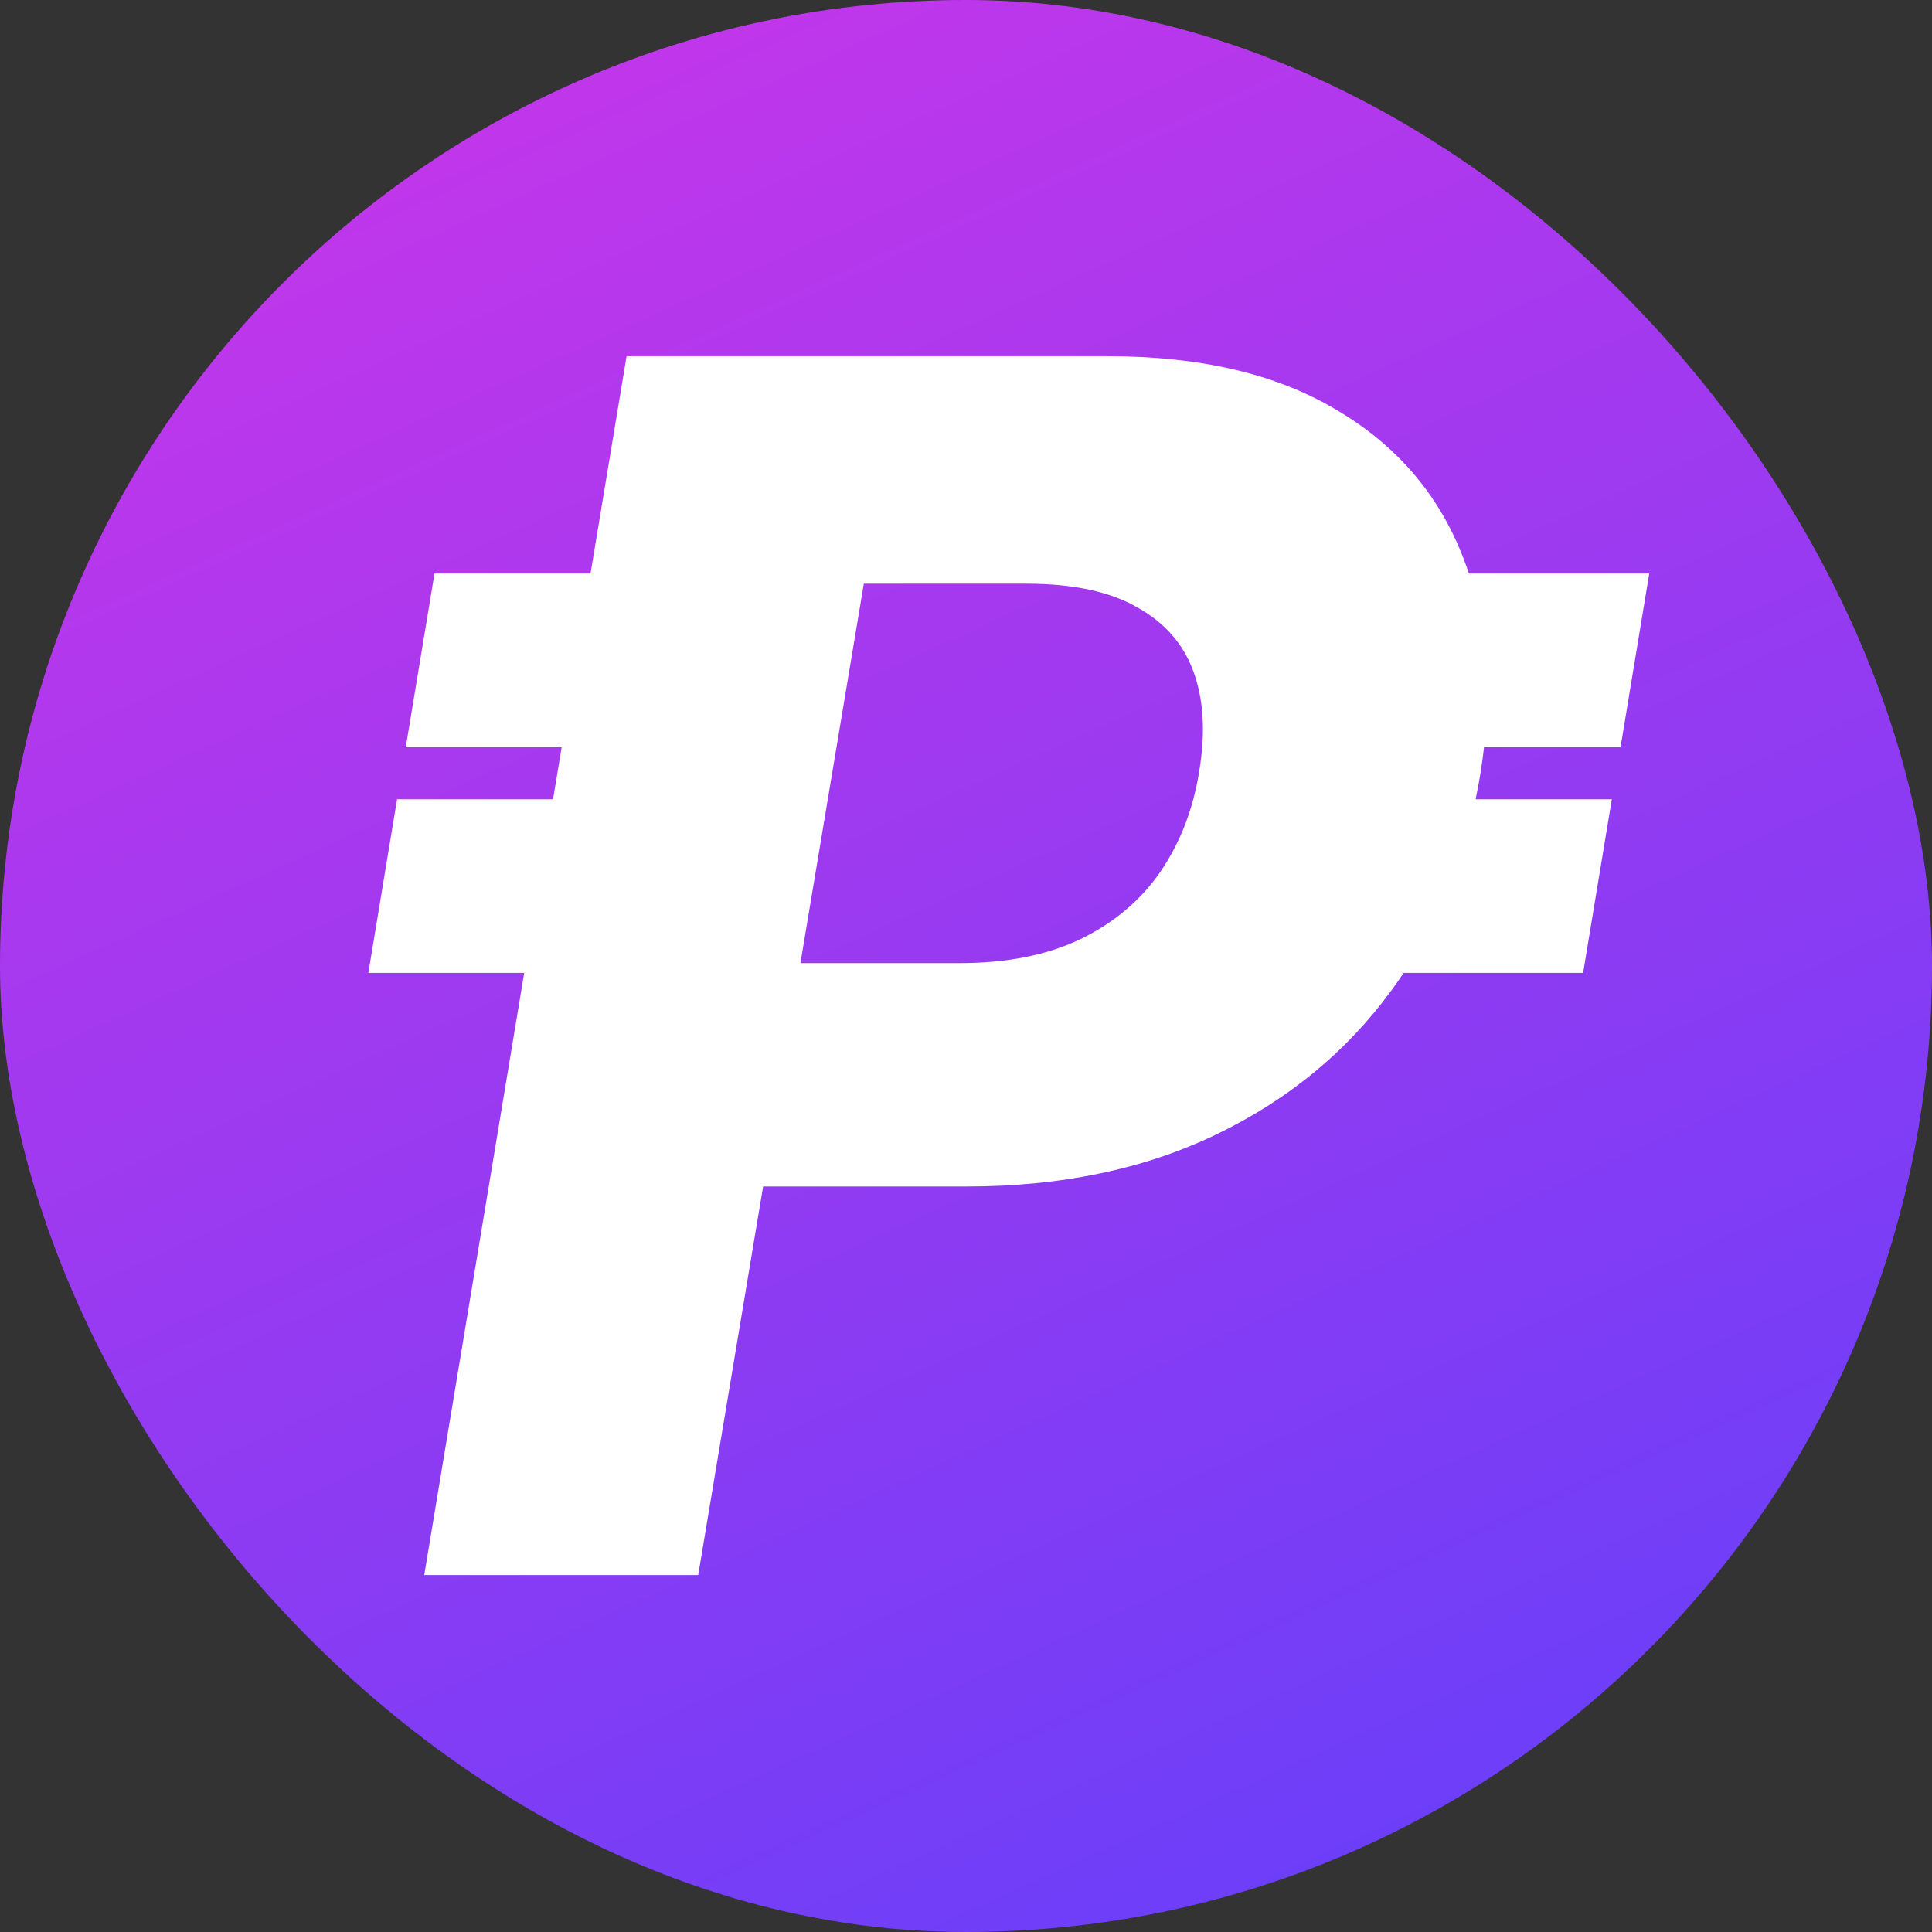
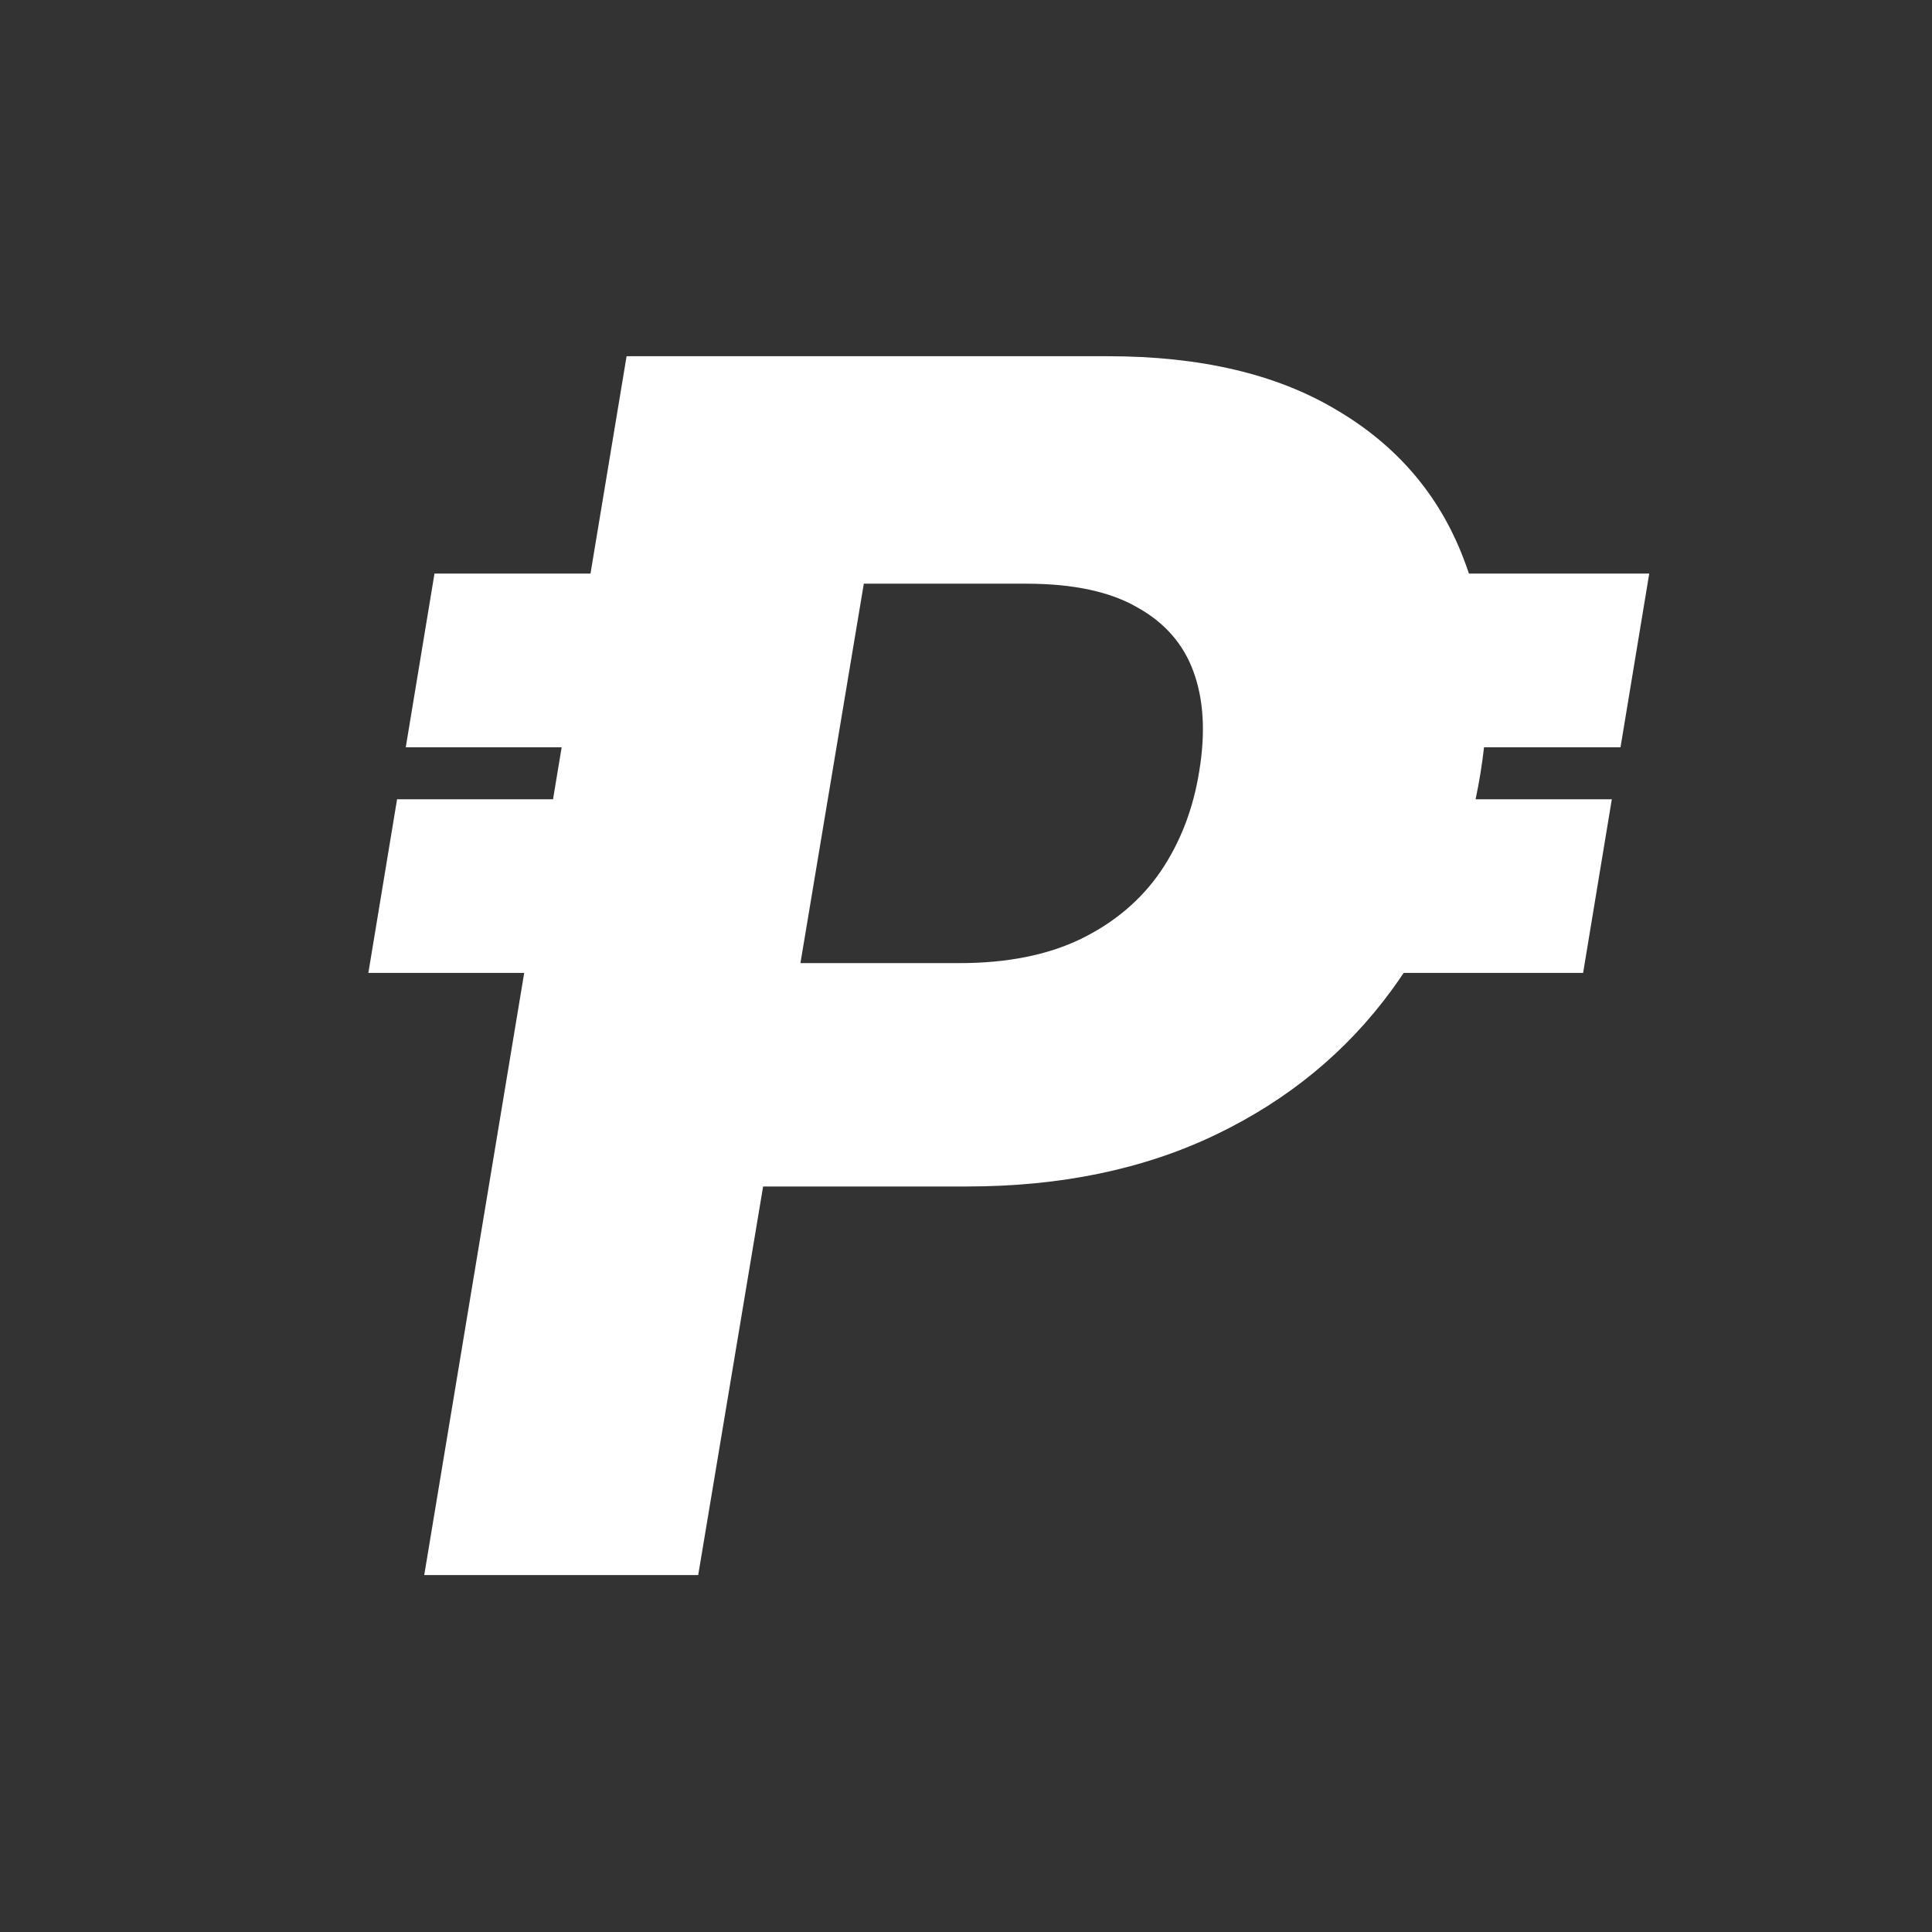
<svg xmlns="http://www.w3.org/2000/svg" width="1524" height="1524" viewBox="0 0 1524 1524" fill="none">
  <rect x="0" y="0" width="1524" height="1524" fill="#333333" stroke="none" />
-   <rect width="1524" height="1524" rx="762" fill="url(#paint0_linear_6_253)" />
  <path fill-rule="evenodd" clip-rule="evenodd" d="M334.645 1242.45L413.502 767.454H290.568L313.214 630.5H436.239L443.046 589.496H320.068L342.737 452.45H465.798L494.261 281H874.054C946.416 281 1006.58 294.873 1054.02 323.204C1101.67 351.167 1135.22 390.253 1154.35 440.311C1155.91 444.31 1157.38 448.356 1158.75 452.45H1300.95L1278.29 589.496H1170.63C1169.84 596.463 1168.87 603.519 1167.71 610.661L1167.71 610.693C1166.6 617.376 1165.35 623.979 1163.97 630.5H1271.43L1248.79 767.454H1107.24C1104.24 771.947 1101.15 776.379 1097.95 780.751C1062.36 829.573 1016.07 867.647 959.231 894.967C902.266 922.348 836.723 935.92 762.797 935.92H601.96L550.75 1242.45H334.645ZM631.394 759.729H756.795C794.679 759.729 826.503 753.264 852.549 740.684C879.089 727.707 899.99 709.973 915.461 687.503C931.049 664.556 941.263 638.145 946.018 608.132L946.022 608.106L946.026 608.081C951.096 577.362 949.354 551.281 941.334 529.514C933.418 508.028 918.912 491.311 897.382 479.254L897.327 479.223L897.272 479.191C876.154 466.92 847.09 460.423 809.423 460.423H681.396L631.394 759.729Z" fill="white" />
  <defs>
    <linearGradient id="paint0_linear_6_253" x1="461.805" y1="-1.26292e-05" x2="1151.13" y2="1524" gradientUnits="userSpaceOnUse">
      <stop stop-color="#C336EA" />
      <stop offset="1" stop-color="#683FF9" />
    </linearGradient>
  </defs>
</svg>